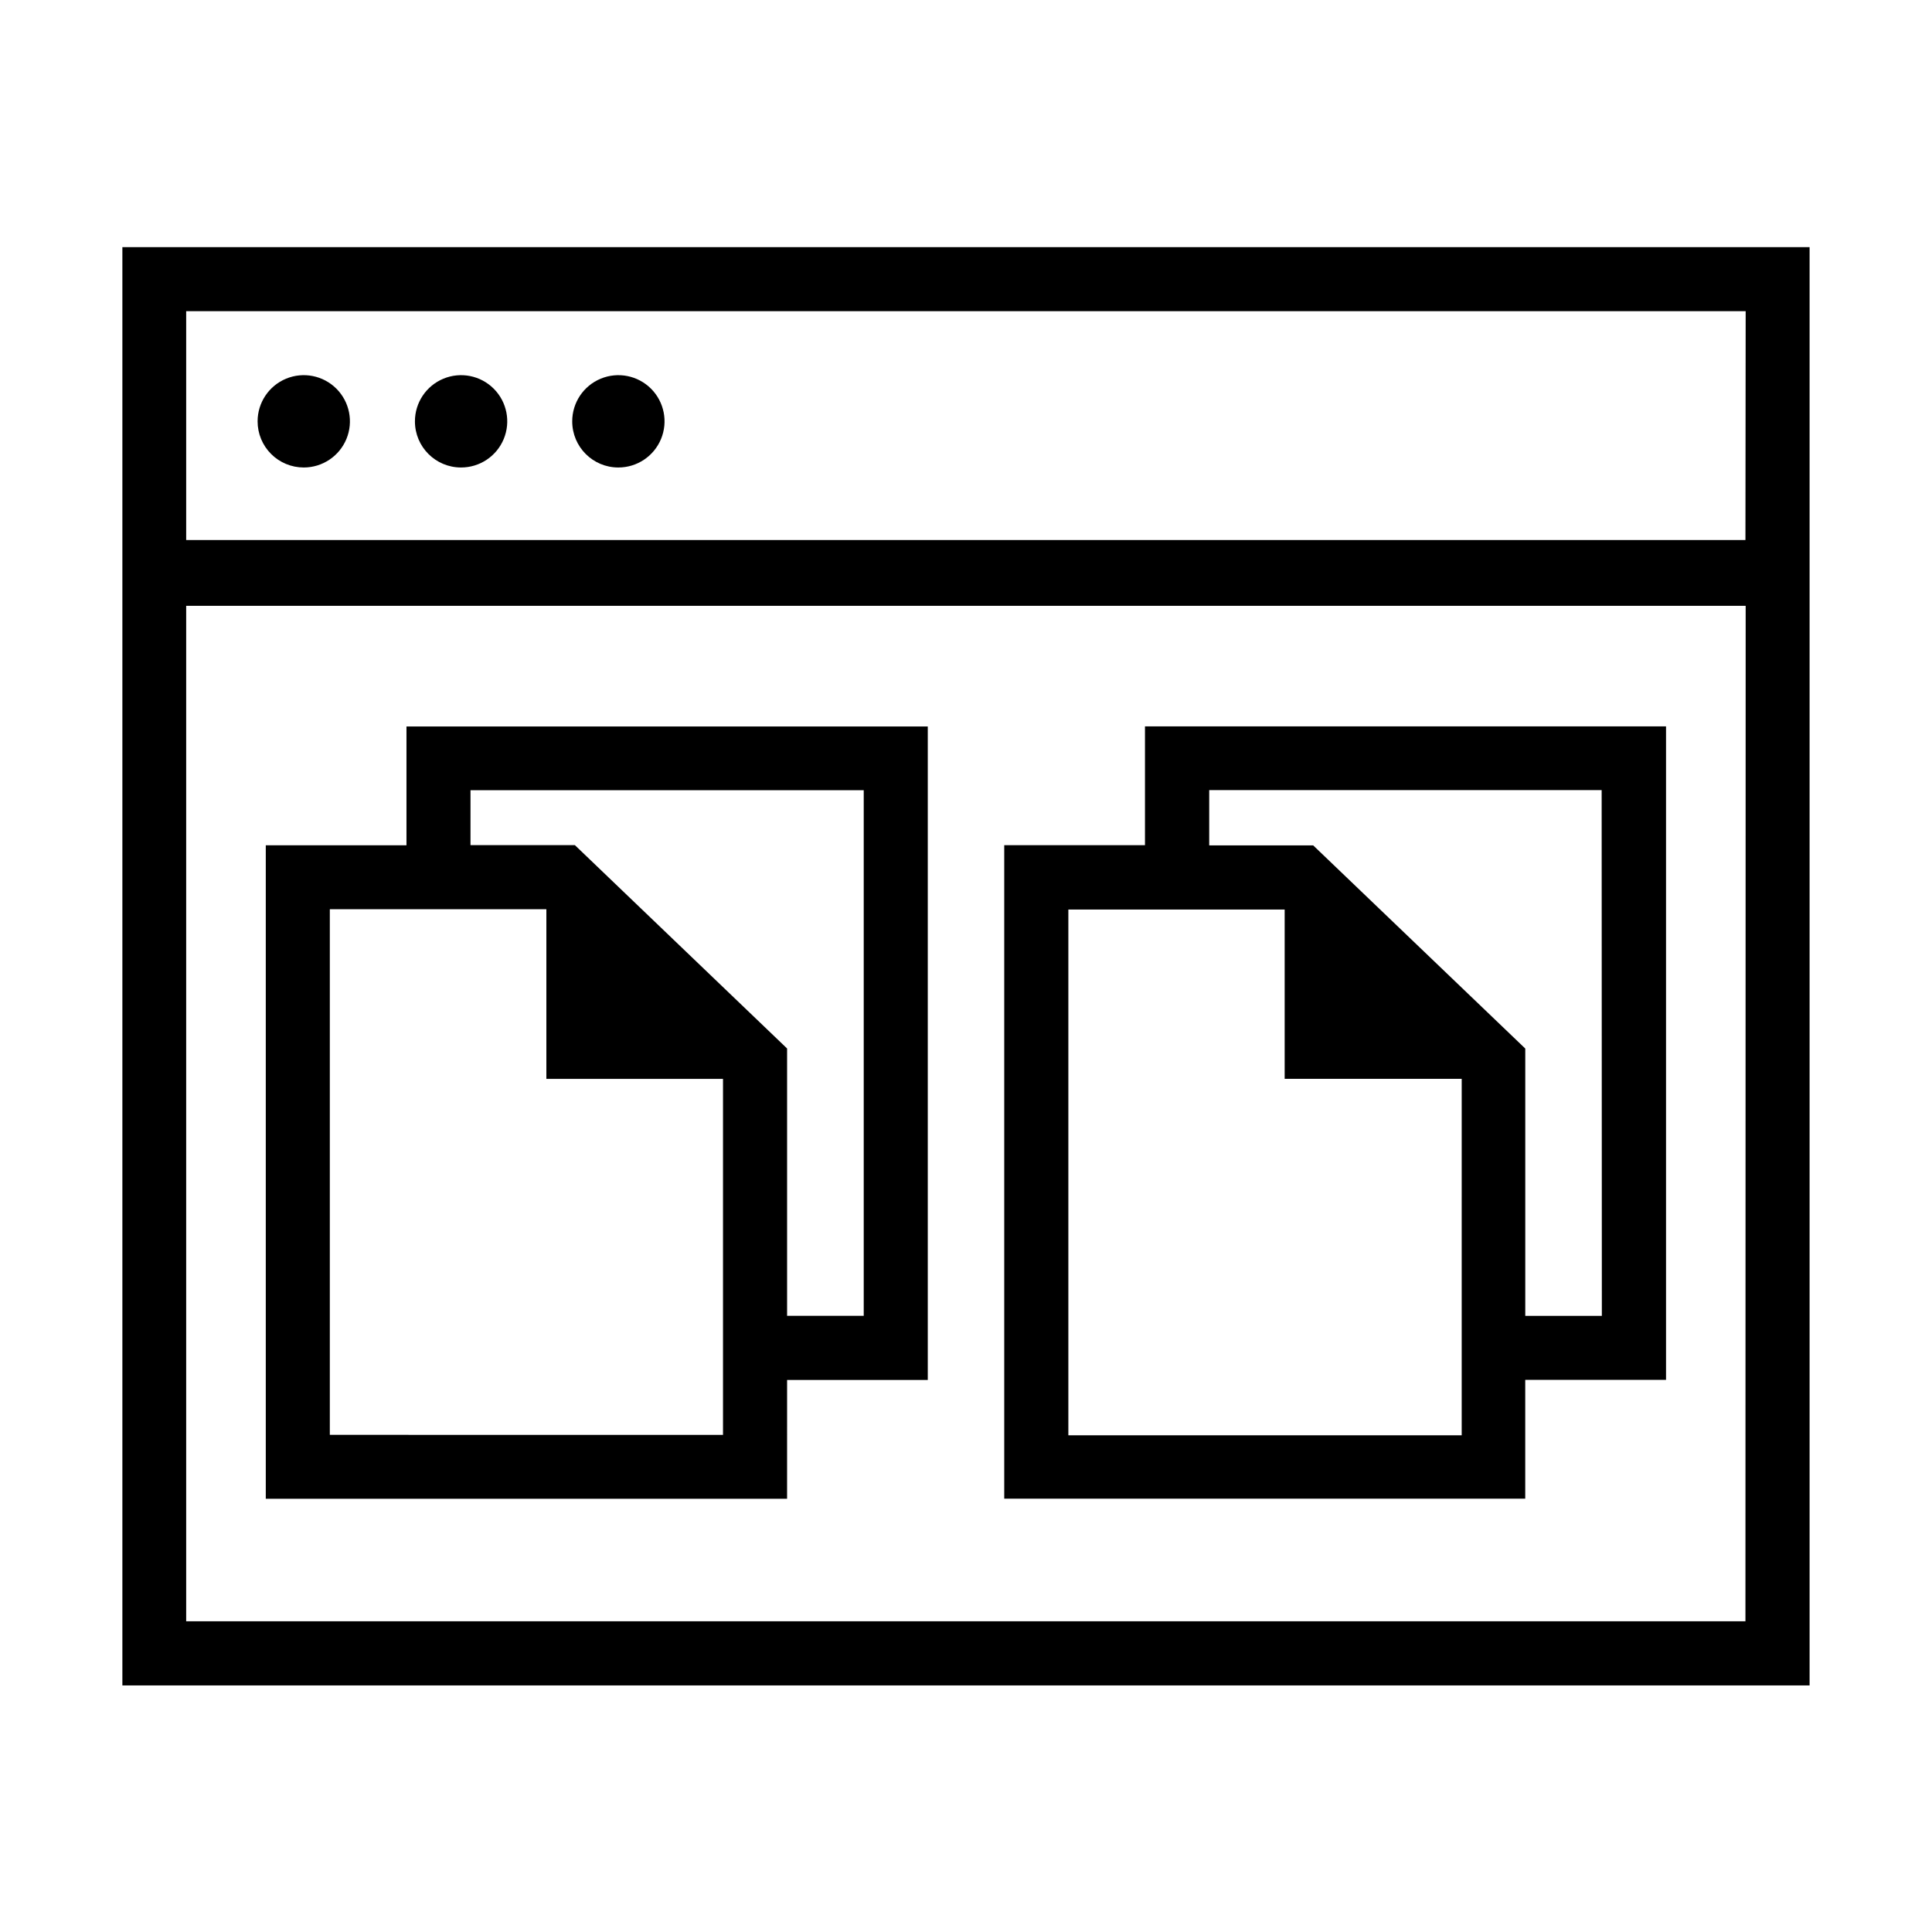
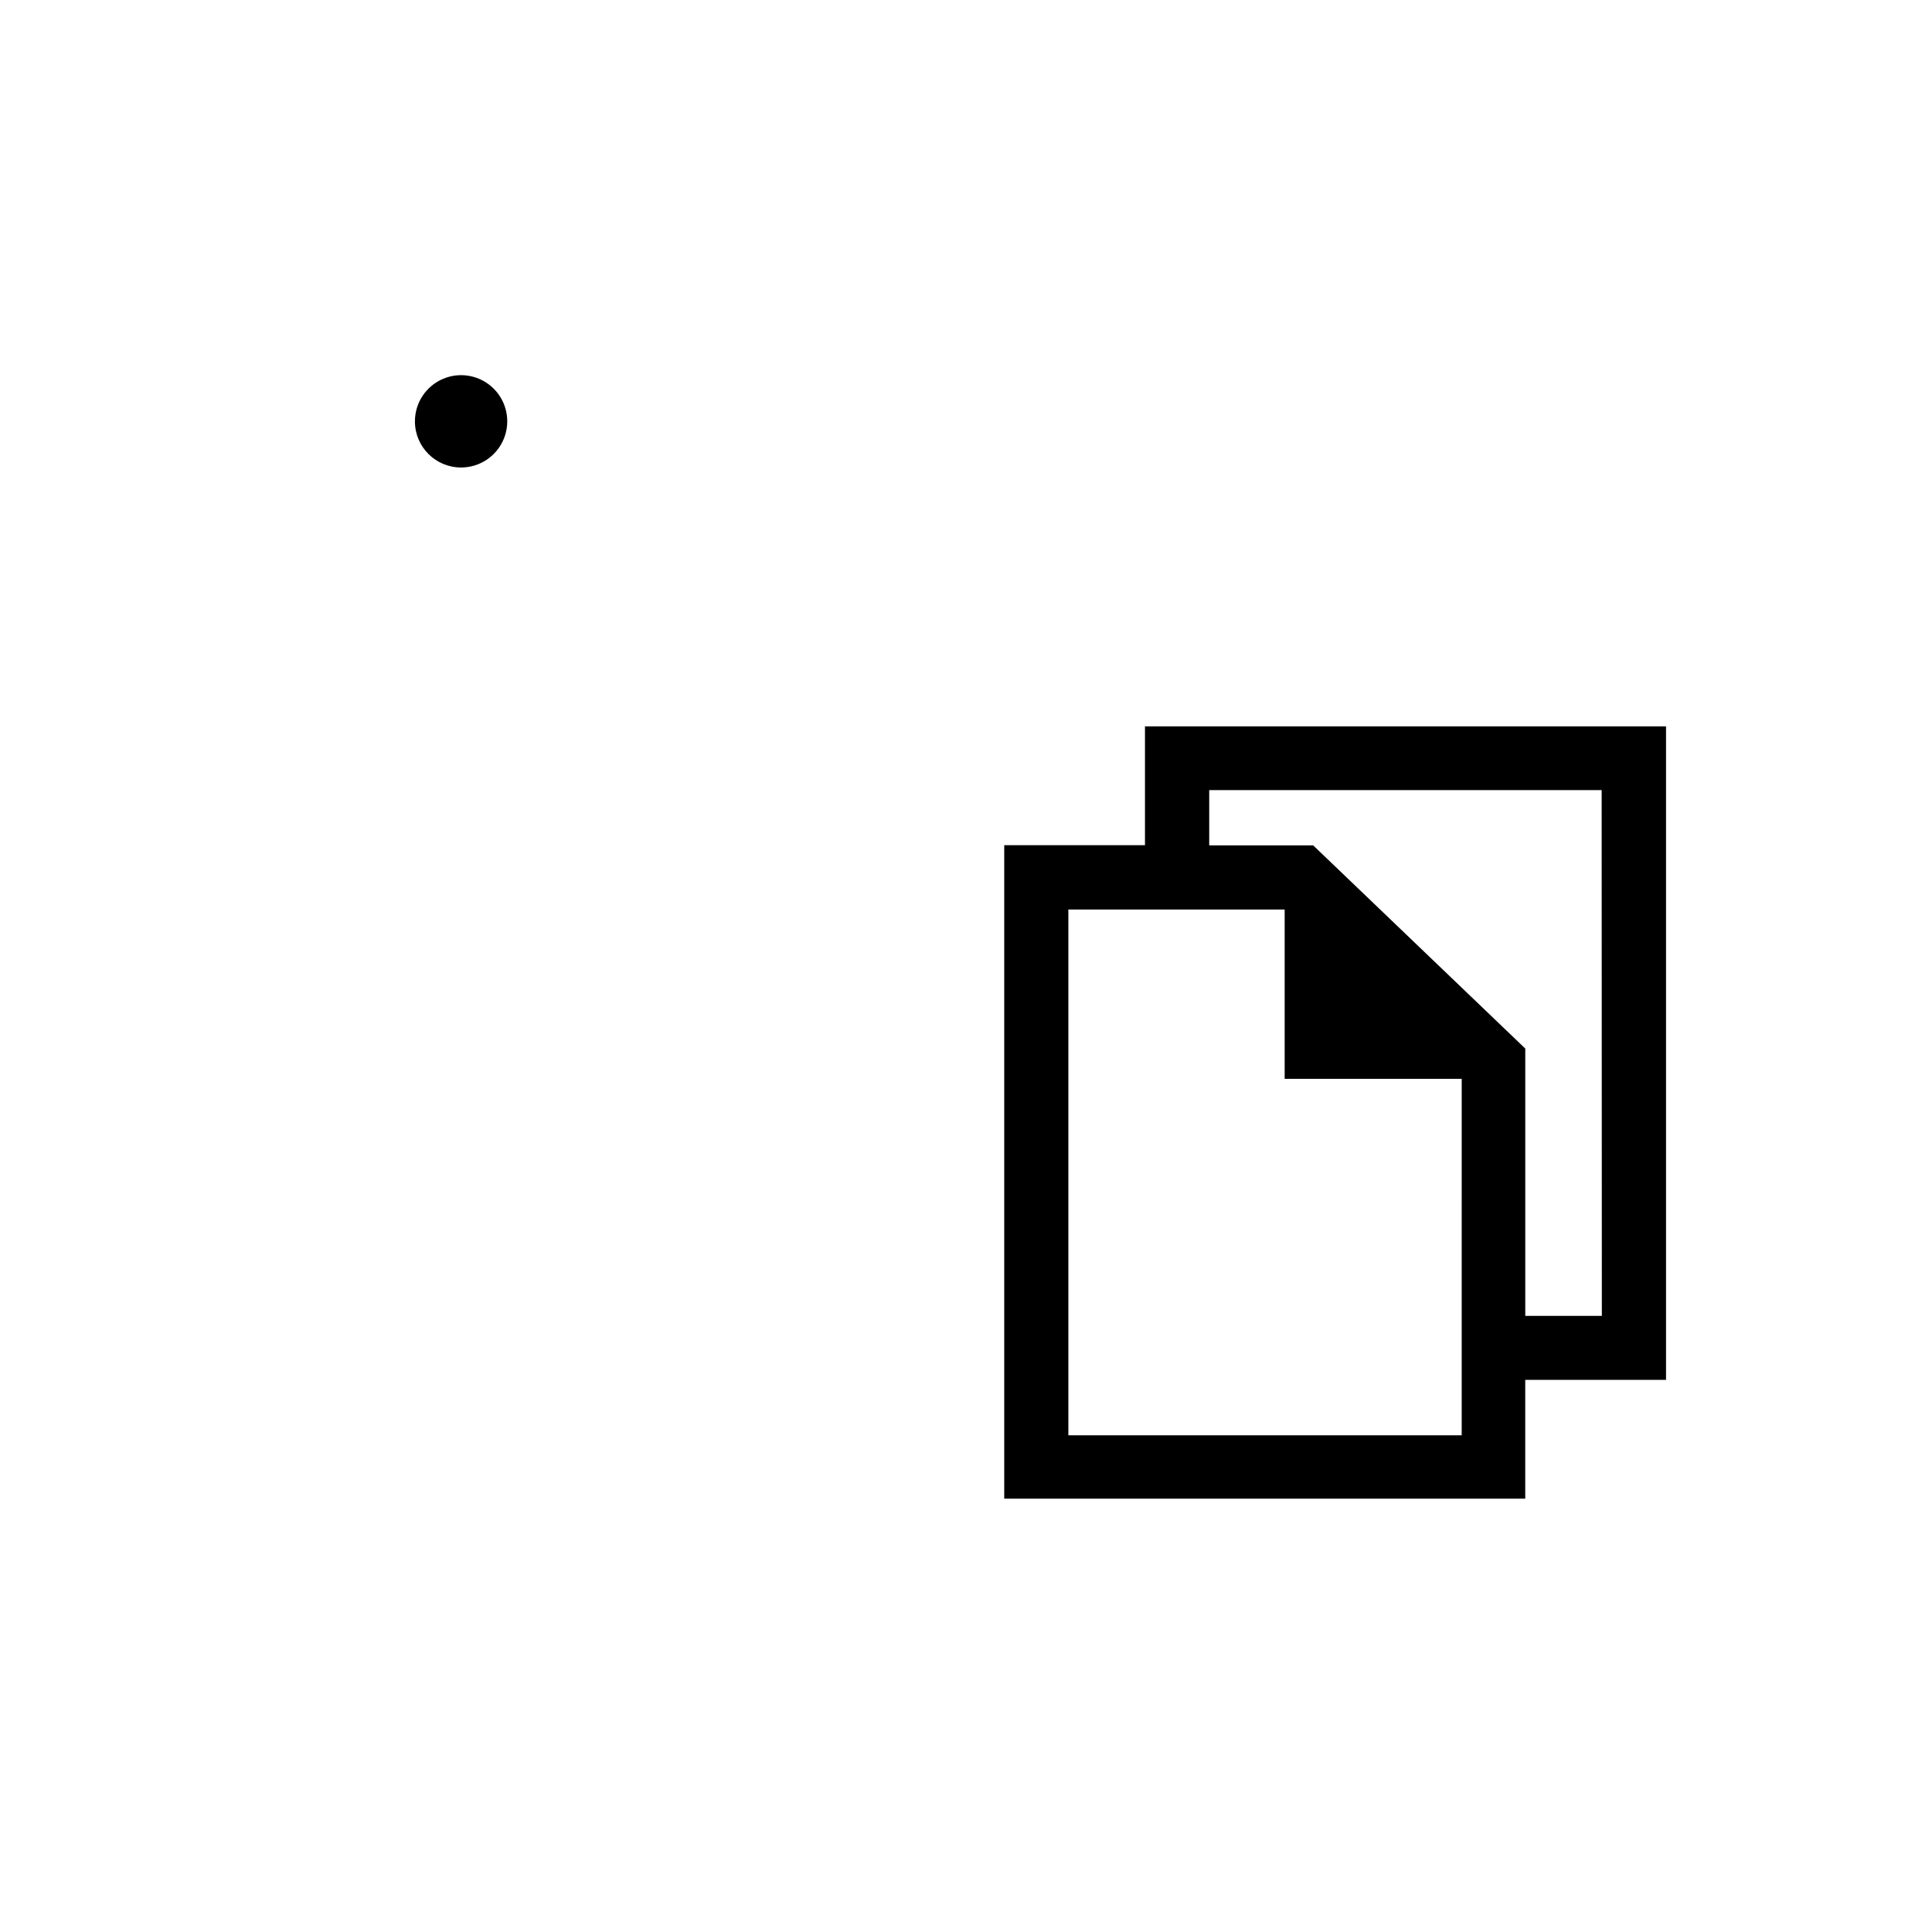
<svg xmlns="http://www.w3.org/2000/svg" fill="#000000" width="800px" height="800px" version="1.1" viewBox="144 144 512 512">
  <g>
-     <path d="m352.59 509.7h37.281v-173.18h-138.15v31.488h-37.285v173.18h138.15zm-83.902-156.29h104.21v139.3h-20.309v-70.848l-56.238-53.891h-27.664zm-37.281 170.84v-139.3h57.387v44.969h46.809v94.34z" />
-     <path d="m176.43 209.5v381.16h447.13v-381.16zm430.13 364.16h-413.22v-269.11h413.28zm0-286.54h-413.22v-60.66h413.28z" />
    <path d="m447.43 336.5v31.488h-37.297v173.18h138.07v-31.488h37.312v-173.18zm83.934 187.87h-104.24v-139.34h57.324v44.875h46.918zm37.141-31.645h-20.293v-70.848l-56.207-53.844h-27.551v-14.641l104-0.004z" />
-     <path d="m224.5 267.89c4.949 0 9.41-2.984 11.305-7.555 1.891-4.574 0.84-9.836-2.66-13.336-3.504-3.496-8.766-4.539-13.336-2.641-4.57 1.898-7.547 6.363-7.543 11.312 0 3.242 1.289 6.356 3.586 8.645 2.293 2.293 5.406 3.578 8.648 3.574z" />
    <path d="m266.18 267.89c4.949 0.008 9.414-2.973 11.312-7.543 1.898-4.574 0.852-9.84-2.648-13.34s-8.766-4.547-13.34-2.648c-4.57 1.895-7.551 6.363-7.543 11.312 0 6.75 5.469 12.219 12.219 12.219z" />
-     <path d="m307.86 267.89c4.953 0.008 9.418-2.973 11.316-7.543 1.898-4.574 0.852-9.84-2.648-13.34s-8.766-4.547-13.34-2.648c-4.574 1.895-7.551 6.363-7.543 11.312 0 6.75 5.469 12.219 12.215 12.219z" />
  </g>
</svg>